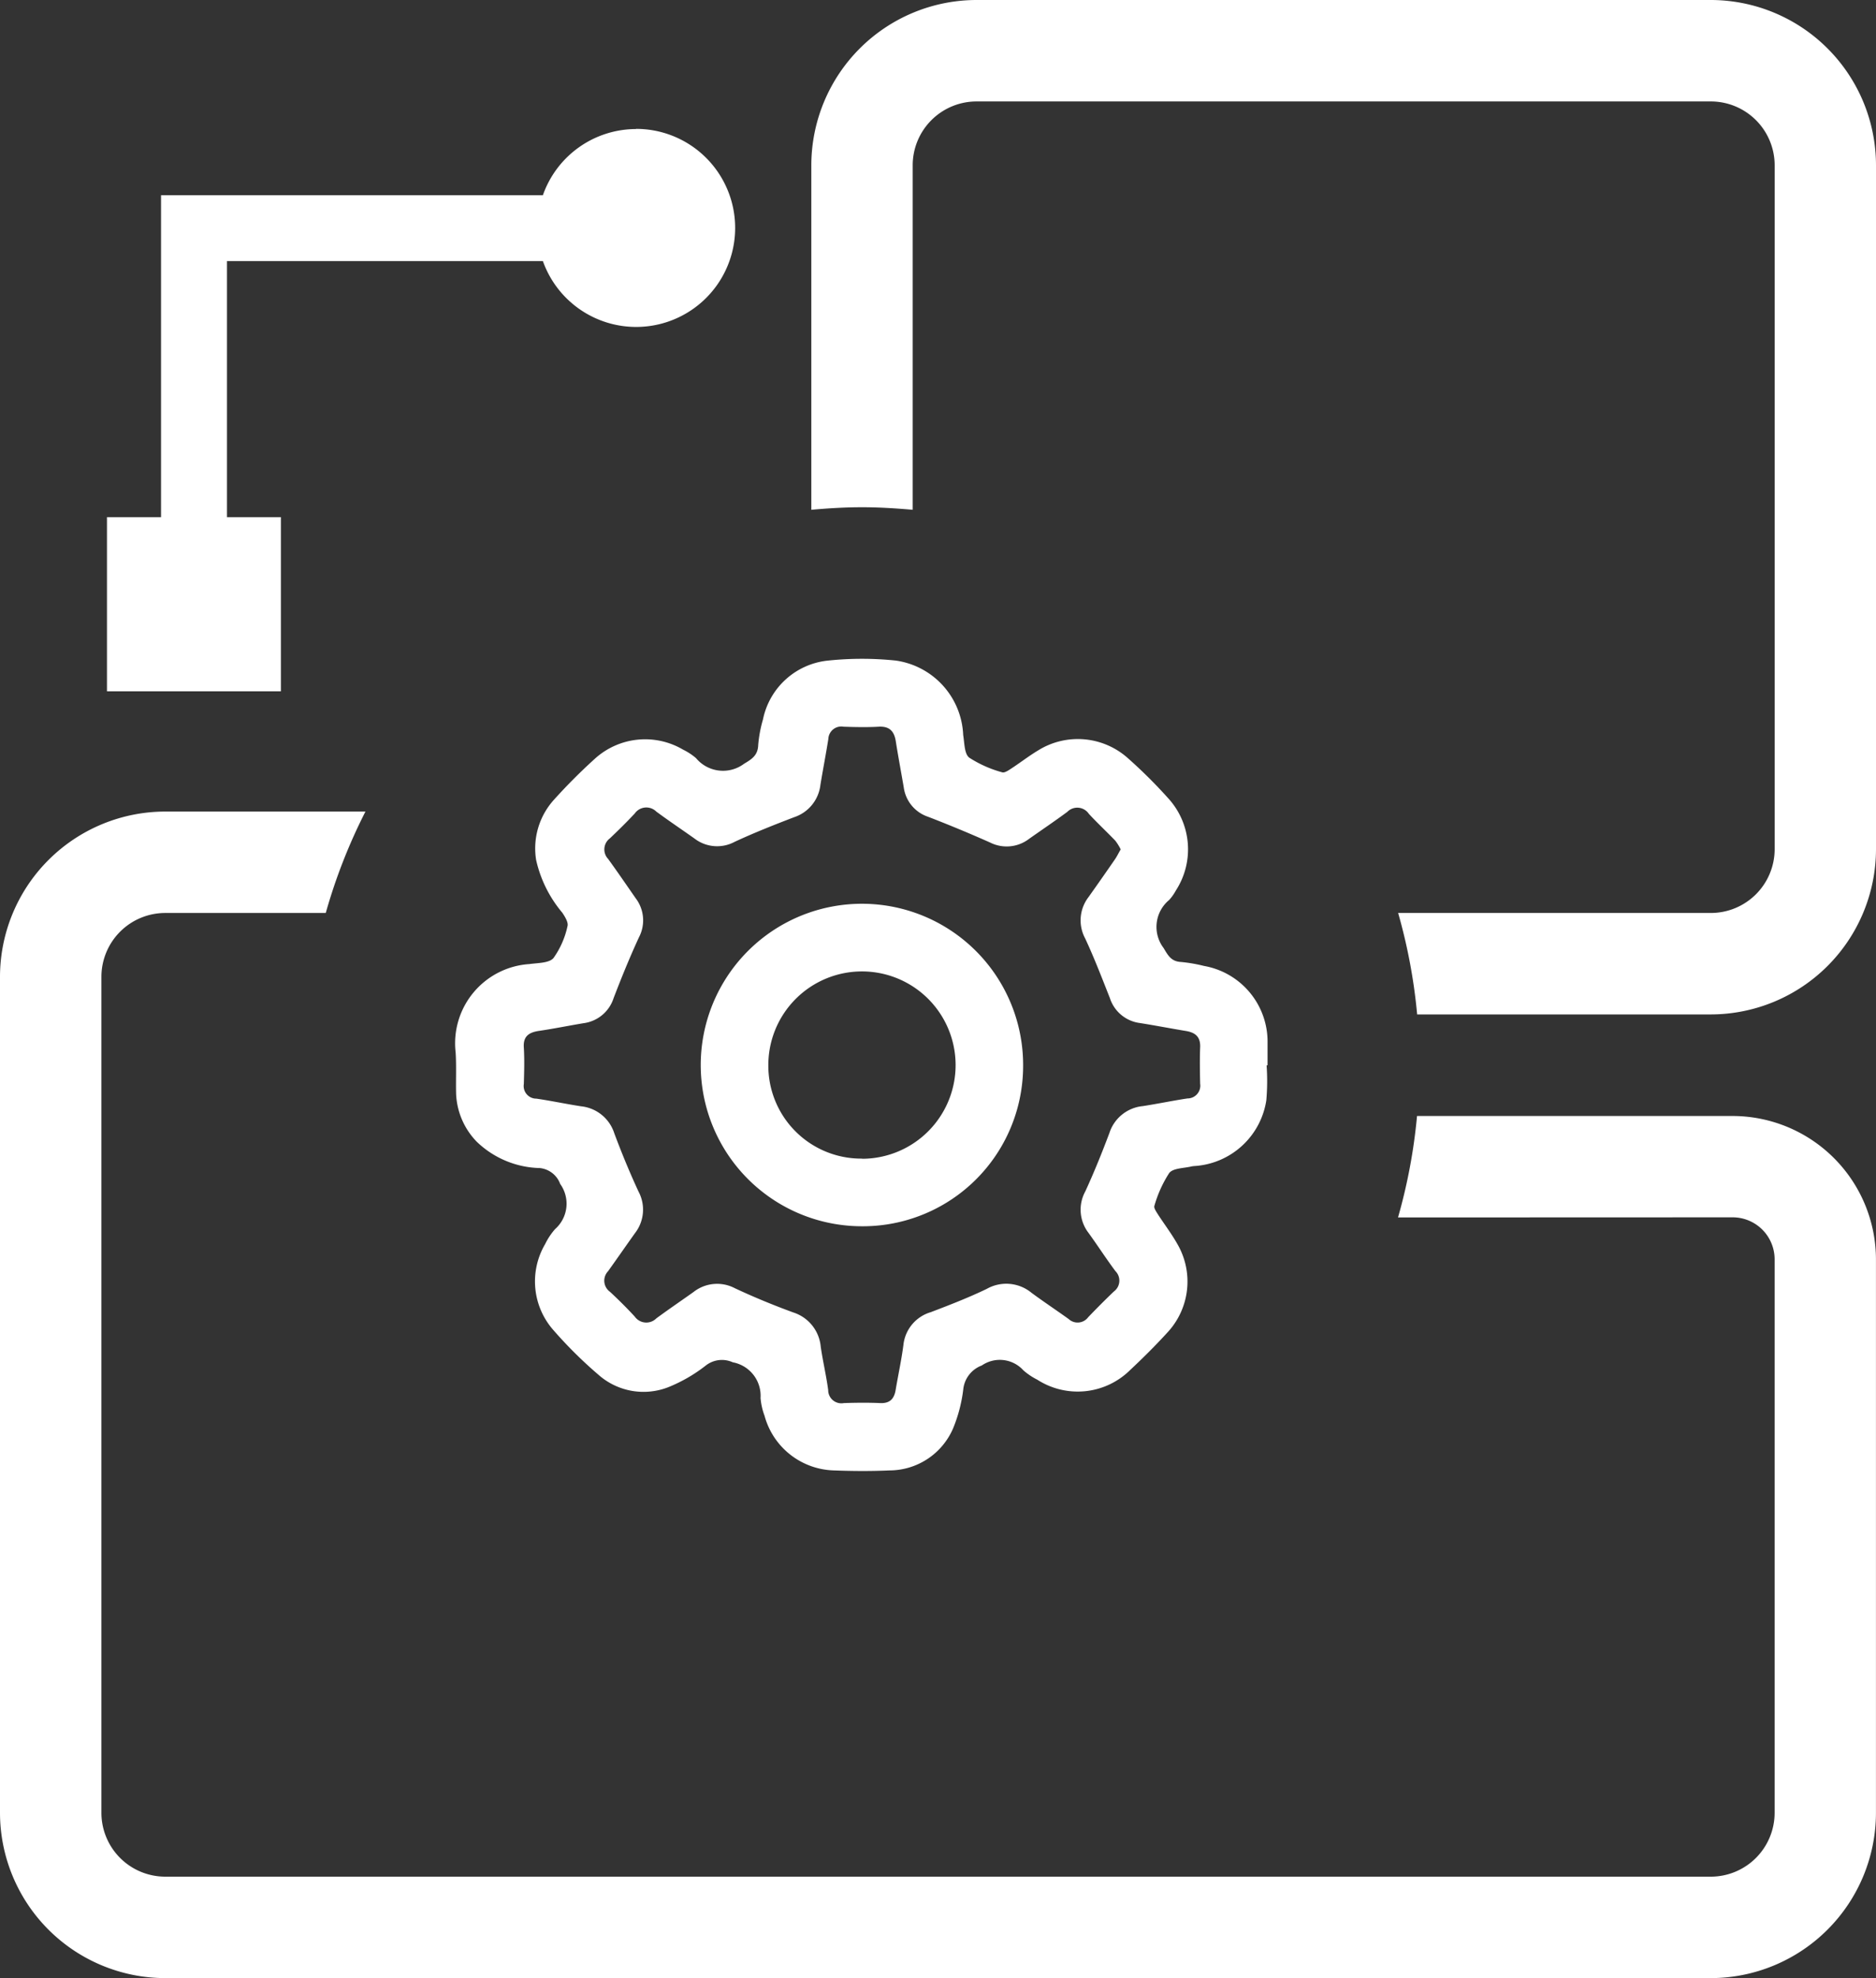
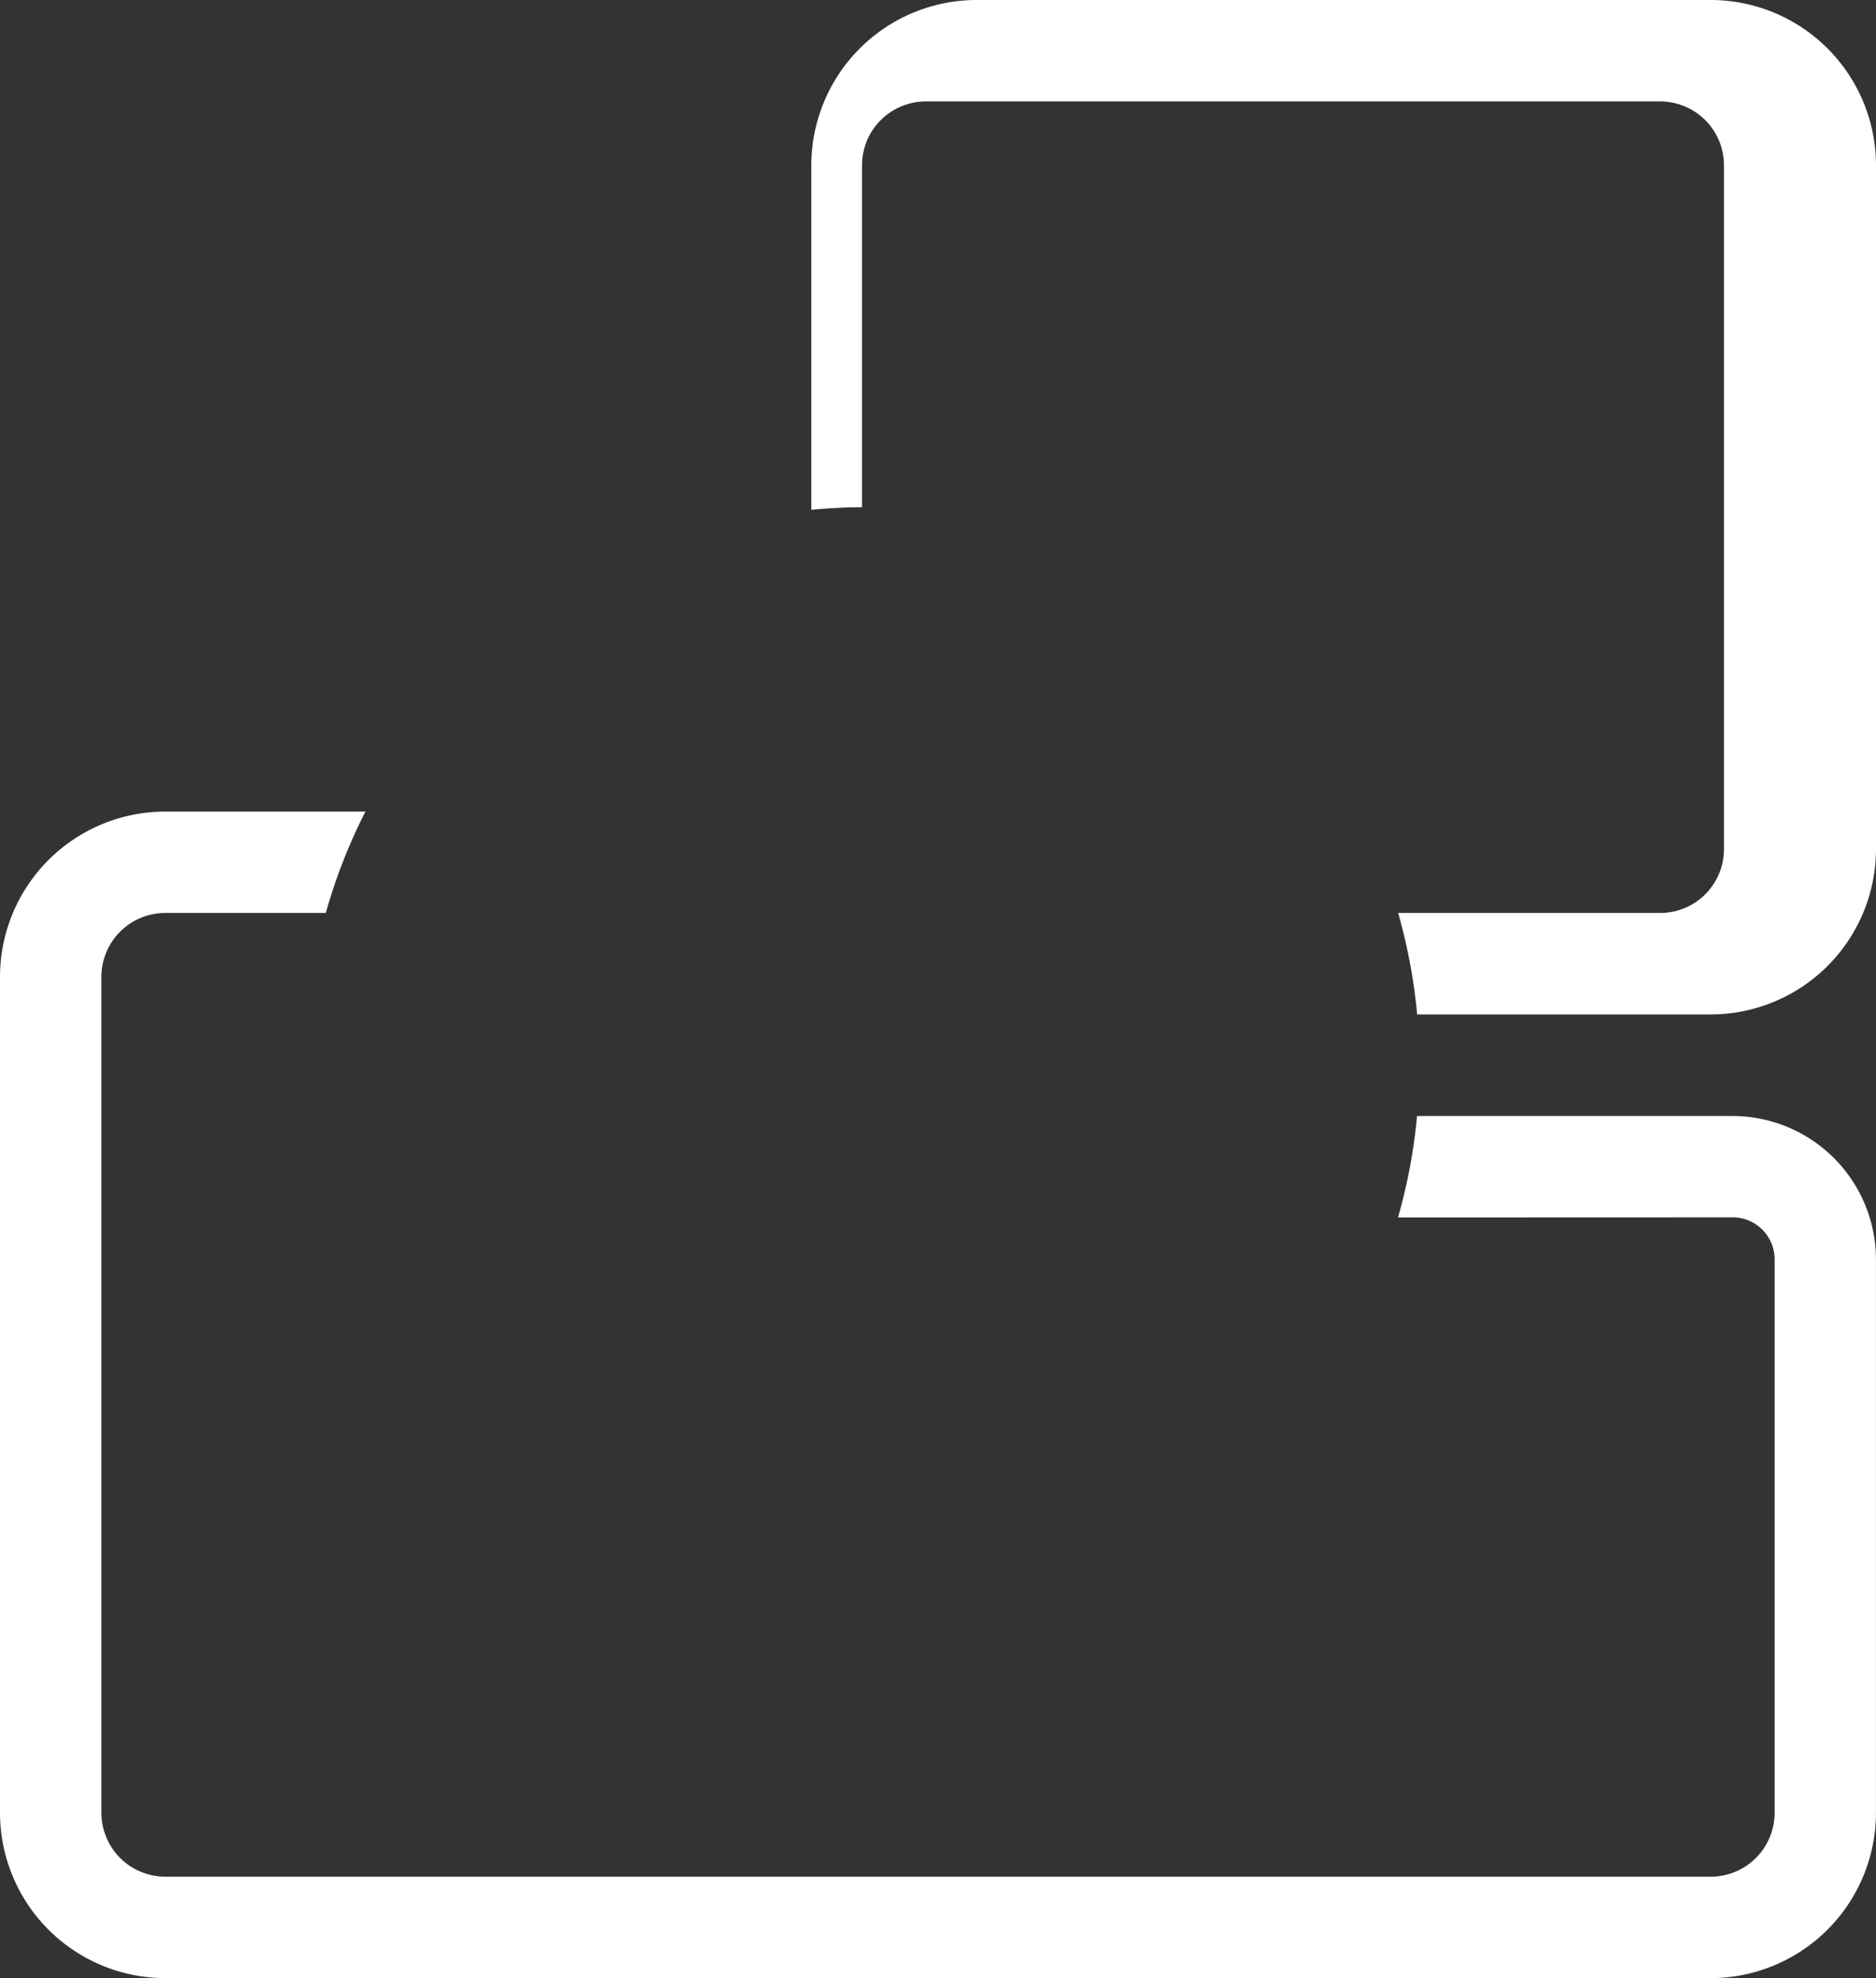
<svg xmlns="http://www.w3.org/2000/svg" width="47.263" height="49.818" viewBox="0 0 47.263 49.818">
  <rect x="0" y="0" width="47.263" height="49.818" fill="#333333" stroke="none" />
  <defs>
    <style>.a{fill:#fff;}</style>
  </defs>
  <g transform="translate(2.695 3.25)">
-     <path class="a" d="M15.547,2.675A2.491,2.491,0,0,0,13.2,4.342H3.58V12.45H2.218v4.385H6.6V12.45H5.241V6H13.2a2.494,2.494,0,1,0,2.345-3.329Z" transform="translate(-2.218 -2.675)" />
-   </g>
+     </g>
  <g transform="translate(0 20.439)">
    <path class="a" d="M43.652,27.04A1.058,1.058,0,0,1,44.709,28.1V42.038A1.609,1.609,0,0,1,43.1,43.645H4.163a1.609,1.609,0,0,1-1.608-1.608V20.983a1.609,1.609,0,0,1,1.608-1.608H8.207a13.965,13.965,0,0,1,1-2.554H4.163A4.167,4.167,0,0,0,0,20.983V42.038A4.168,4.168,0,0,0,4.163,46.2H43.1a4.167,4.167,0,0,0,4.162-4.163V28.1a3.616,3.616,0,0,0-3.611-3.612H35.7a13.977,13.977,0,0,1-.479,2.555Z" transform="translate(0 -16.821)" />
  </g>
  <g transform="translate(20.439)">
-     <path class="a" d="M43.645,21.385V4.163A4.167,4.167,0,0,0,39.484,0h-18.5a4.167,4.167,0,0,0-4.162,4.163v8.676c.42-.038.846-.064,1.277-.064s.855.027,1.277.064V4.163a1.609,1.609,0,0,1,1.608-1.608h18.5a1.609,1.609,0,0,1,1.608,1.608V21.385a1.609,1.609,0,0,1-1.608,1.608H31.606a13.958,13.958,0,0,1,.479,2.555h7.4A4.167,4.167,0,0,0,43.645,21.385Z" transform="translate(-16.821)" />
+     <path class="a" d="M43.645,21.385V4.163A4.167,4.167,0,0,0,39.484,0h-18.5a4.167,4.167,0,0,0-4.162,4.163v8.676c.42-.038.846-.064,1.277-.064V4.163a1.609,1.609,0,0,1,1.608-1.608h18.5a1.609,1.609,0,0,1,1.608,1.608V21.385a1.609,1.609,0,0,1-1.608,1.608H31.606a13.958,13.958,0,0,1,.479,2.555h7.4A4.167,4.167,0,0,0,43.645,21.385Z" transform="translate(-16.821)" />
  </g>
  <g transform="translate(11.487 16.589)">
-     <path class="a" d="M29.876,23.894a5.6,5.6,0,0,1-.007.881,1.955,1.955,0,0,1-1.776,1.653.878.878,0,0,0-.1.01c-.2.05-.471.041-.571.169a3.055,3.055,0,0,0-.373.826c-.018.05.041.137.08.2.165.256.352.5.5.763a1.881,1.881,0,0,1-.241,2.215c-.3.329-.618.646-.944.951a1.88,1.88,0,0,1-2.345.249,1.675,1.675,0,0,1-.351-.236.8.8,0,0,0-1.047-.122.721.721,0,0,0-.468.611,3.739,3.739,0,0,1-.254.97,1.749,1.749,0,0,1-1.6,1.062c-.468.021-.938.018-1.407,0a1.865,1.865,0,0,1-1.745-1.378,1.647,1.647,0,0,1-.1-.445.858.858,0,0,0-.7-.9.659.659,0,0,0-.682.083,3.881,3.881,0,0,1-.925.537,1.713,1.713,0,0,1-1.778-.307,10.926,10.926,0,0,1-1.136-1.126,1.853,1.853,0,0,1-.207-2.162,1.694,1.694,0,0,1,.252-.38.852.852,0,0,0,.128-1.137.612.612,0,0,0-.516-.4,2.368,2.368,0,0,1-1.588-.665,1.839,1.839,0,0,1-.518-1.2c-.009-.349.01-.7-.012-1.046a2,2,0,0,1,1.857-2.226c.211-.03.5-.023.609-.153a2.17,2.17,0,0,0,.352-.8c.028-.094-.063-.239-.13-.34a3.118,3.118,0,0,1-.66-1.328,1.826,1.826,0,0,1,.446-1.514,14.237,14.237,0,0,1,1.039-1.041,1.882,1.882,0,0,1,2.216-.225,1.548,1.548,0,0,1,.327.214.885.885,0,0,0,1.211.142c.205-.122.348-.216.356-.476a3.249,3.249,0,0,1,.12-.64A1.863,1.863,0,0,1,18.832,13.7a8.171,8.171,0,0,1,1.7,0,1.976,1.976,0,0,1,1.7,1.874c.033.2.028.474.152.571a2.958,2.958,0,0,0,.829.369c.057.021.157-.046.225-.091.228-.148.444-.317.677-.457a1.892,1.892,0,0,1,2.275.2,12.389,12.389,0,0,1,1,.994,1.906,1.906,0,0,1,.2,2.331,1.2,1.2,0,0,1-.169.239.879.879,0,0,0-.139,1.211c.113.19.193.339.44.35a3.947,3.947,0,0,1,.578.1A1.937,1.937,0,0,1,29.9,23.337c0,.186,0,.372,0,.557ZM26.2,18.456a1.23,1.23,0,0,0-.137-.221c-.219-.228-.452-.444-.666-.676a.351.351,0,0,0-.541-.049c-.315.233-.64.452-.961.678a.928.928,0,0,1-.984.095q-.773-.344-1.564-.649a.908.908,0,0,1-.612-.738c-.066-.386-.139-.77-.2-1.158-.039-.255-.156-.388-.434-.372s-.589.01-.883,0a.326.326,0,0,0-.383.307c-.061.386-.136.77-.2,1.158a.974.974,0,0,1-.662.814c-.507.194-1.012.394-1.5.621a.935.935,0,0,1-1.012-.085c-.32-.227-.646-.445-.961-.678a.357.357,0,0,0-.543.049c-.2.214-.411.422-.625.625a.348.348,0,0,0-.045.519c.237.327.464.659.694.99a.919.919,0,0,1,.083.983c-.231.5-.441,1.016-.639,1.532a.92.92,0,0,1-.758.632c-.375.062-.748.139-1.125.194-.252.038-.4.136-.379.422.018.3.009.61,0,.915a.318.318,0,0,0,.317.369c.377.055.75.135,1.126.193a.985.985,0,0,1,.836.679c.187.5.389.99.612,1.471a.965.965,0,0,1-.091,1.045c-.227.318-.451.642-.679.96a.344.344,0,0,0,.049.516c.216.2.425.408.625.625a.356.356,0,0,0,.543.045c.306-.226.622-.44.933-.661a.961.961,0,0,1,1.043-.1c.481.226.974.428,1.473.611a1,1,0,0,1,.693.863c.053.365.139.727.188,1.092a.332.332,0,0,0,.395.328c.3-.01.611-.013.916,0,.25.011.354-.114.39-.339.063-.374.145-.747.194-1.124a.966.966,0,0,1,.688-.826c.476-.181.953-.366,1.412-.587a1,1,0,0,1,1.129.1c.306.226.625.437.934.659a.331.331,0,0,0,.491-.044q.317-.332.648-.649a.34.34,0,0,0,.038-.515c-.235-.315-.447-.645-.677-.962a.958.958,0,0,1-.081-1.043c.222-.482.422-.977.609-1.475a.983.983,0,0,1,.84-.674c.377-.058.75-.137,1.125-.193a.322.322,0,0,0,.32-.371c-.006-.3-.012-.611,0-.916.012-.265-.122-.373-.358-.412-.386-.064-.772-.139-1.158-.2a.917.917,0,0,1-.759-.631c-.2-.505-.394-1.012-.622-1.5a.961.961,0,0,1,.086-1.043q.332-.467.656-.937C26.1,18.645,26.141,18.557,26.2,18.456Z" transform="translate(-9.453 -13.653)" />
    <g transform="translate(6.166 6.172)">
-       <path class="a" d="M18.577,26.854a4.061,4.061,0,1,1,4.074-4.032A4.04,4.04,0,0,1,18.577,26.854Zm.024-1.7A2.359,2.359,0,1,0,16.232,22.8,2.339,2.339,0,0,0,18.6,25.15Z" transform="translate(-14.528 -18.732)" />
-     </g>
+       </g>
  </g>
</svg>